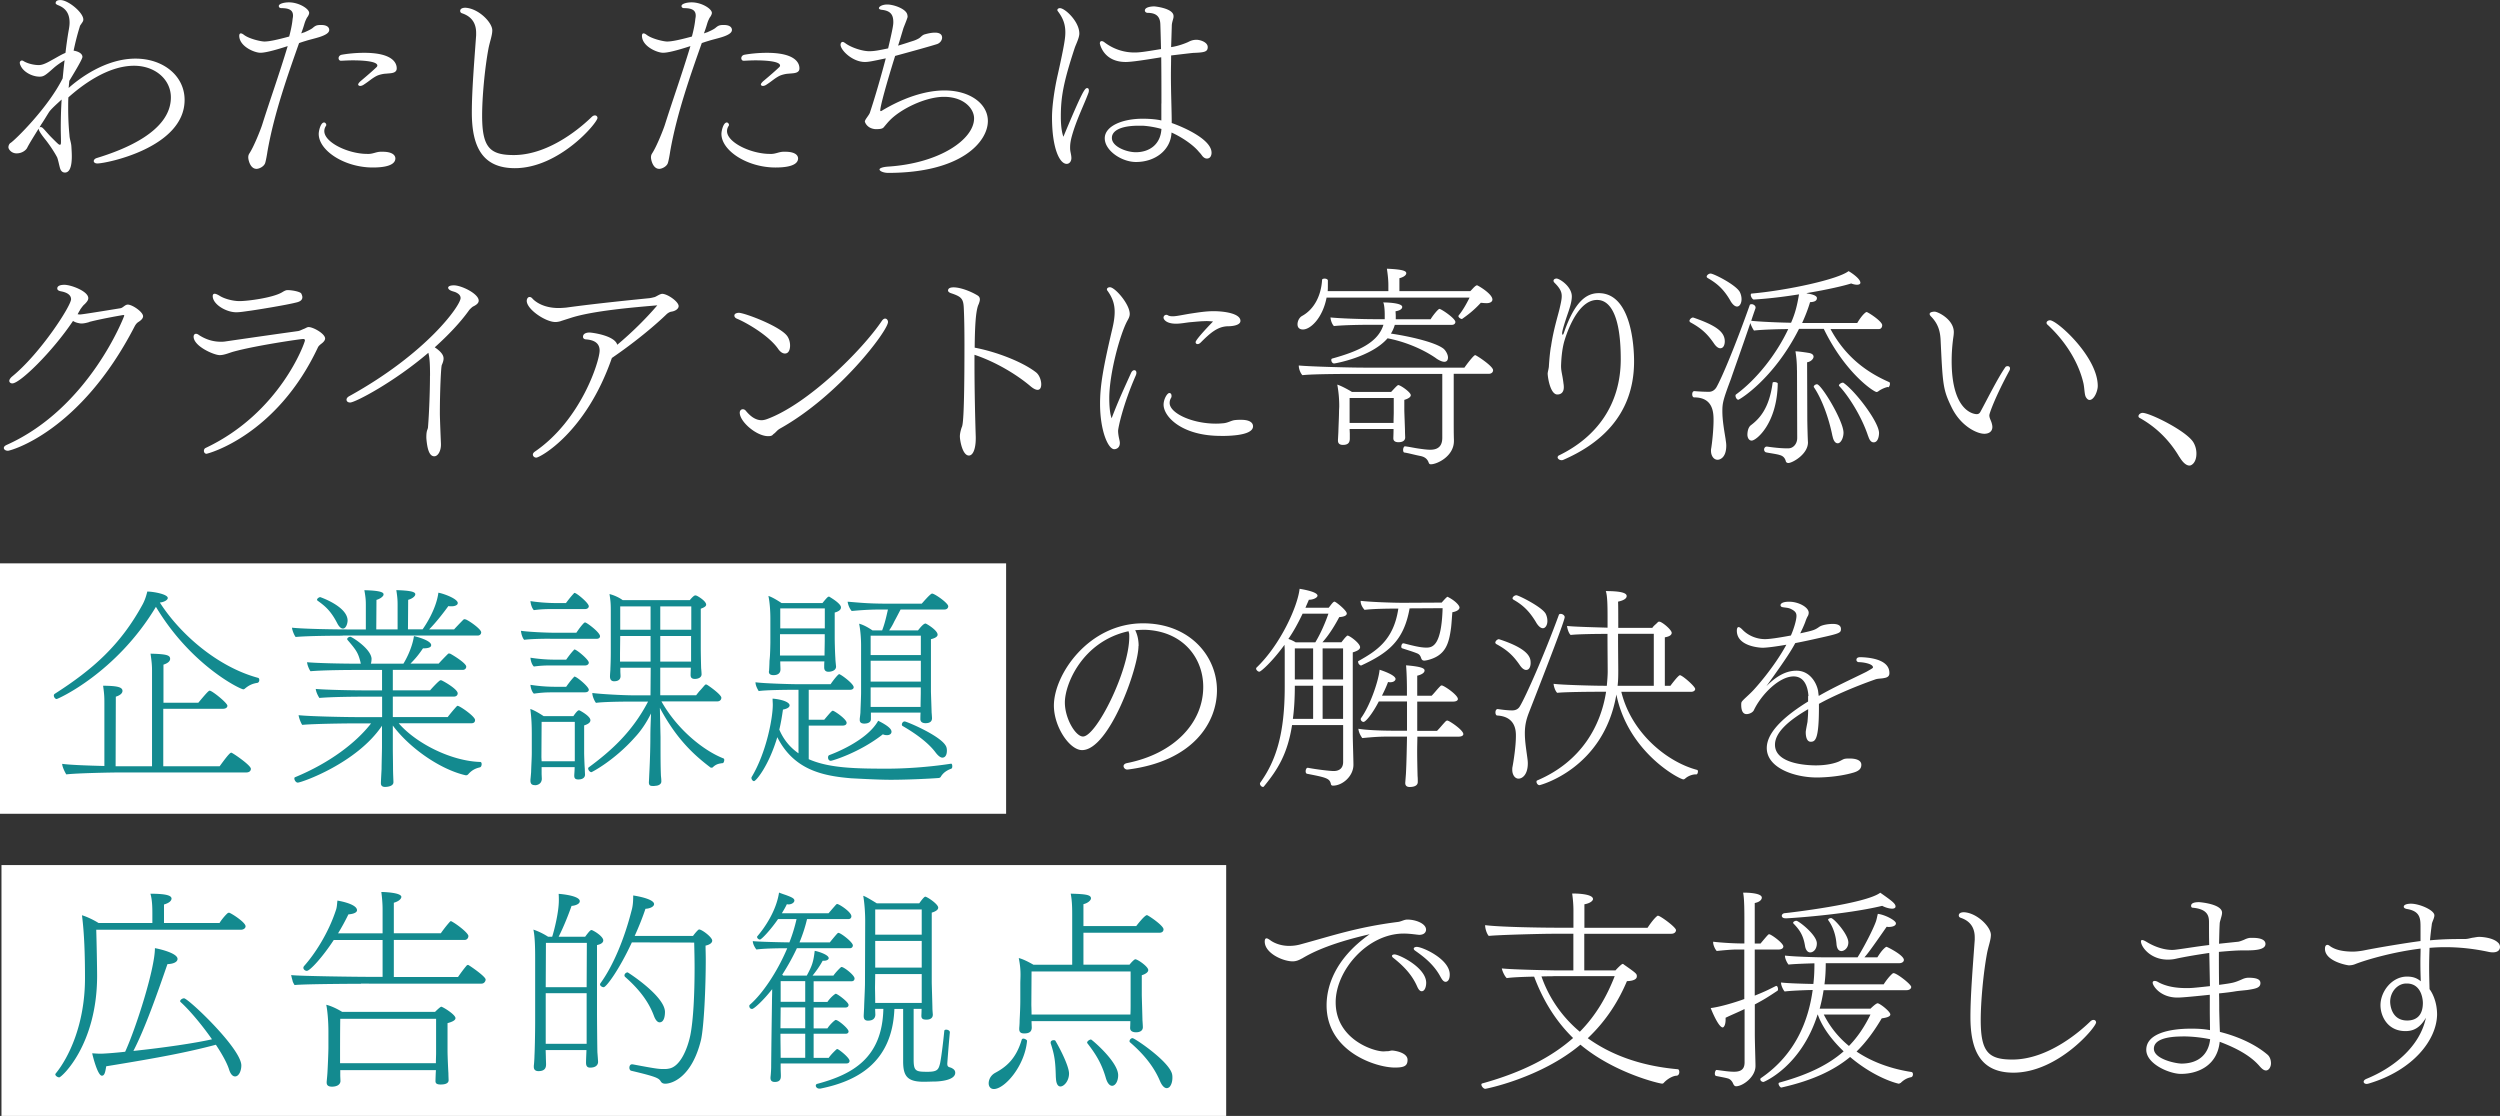
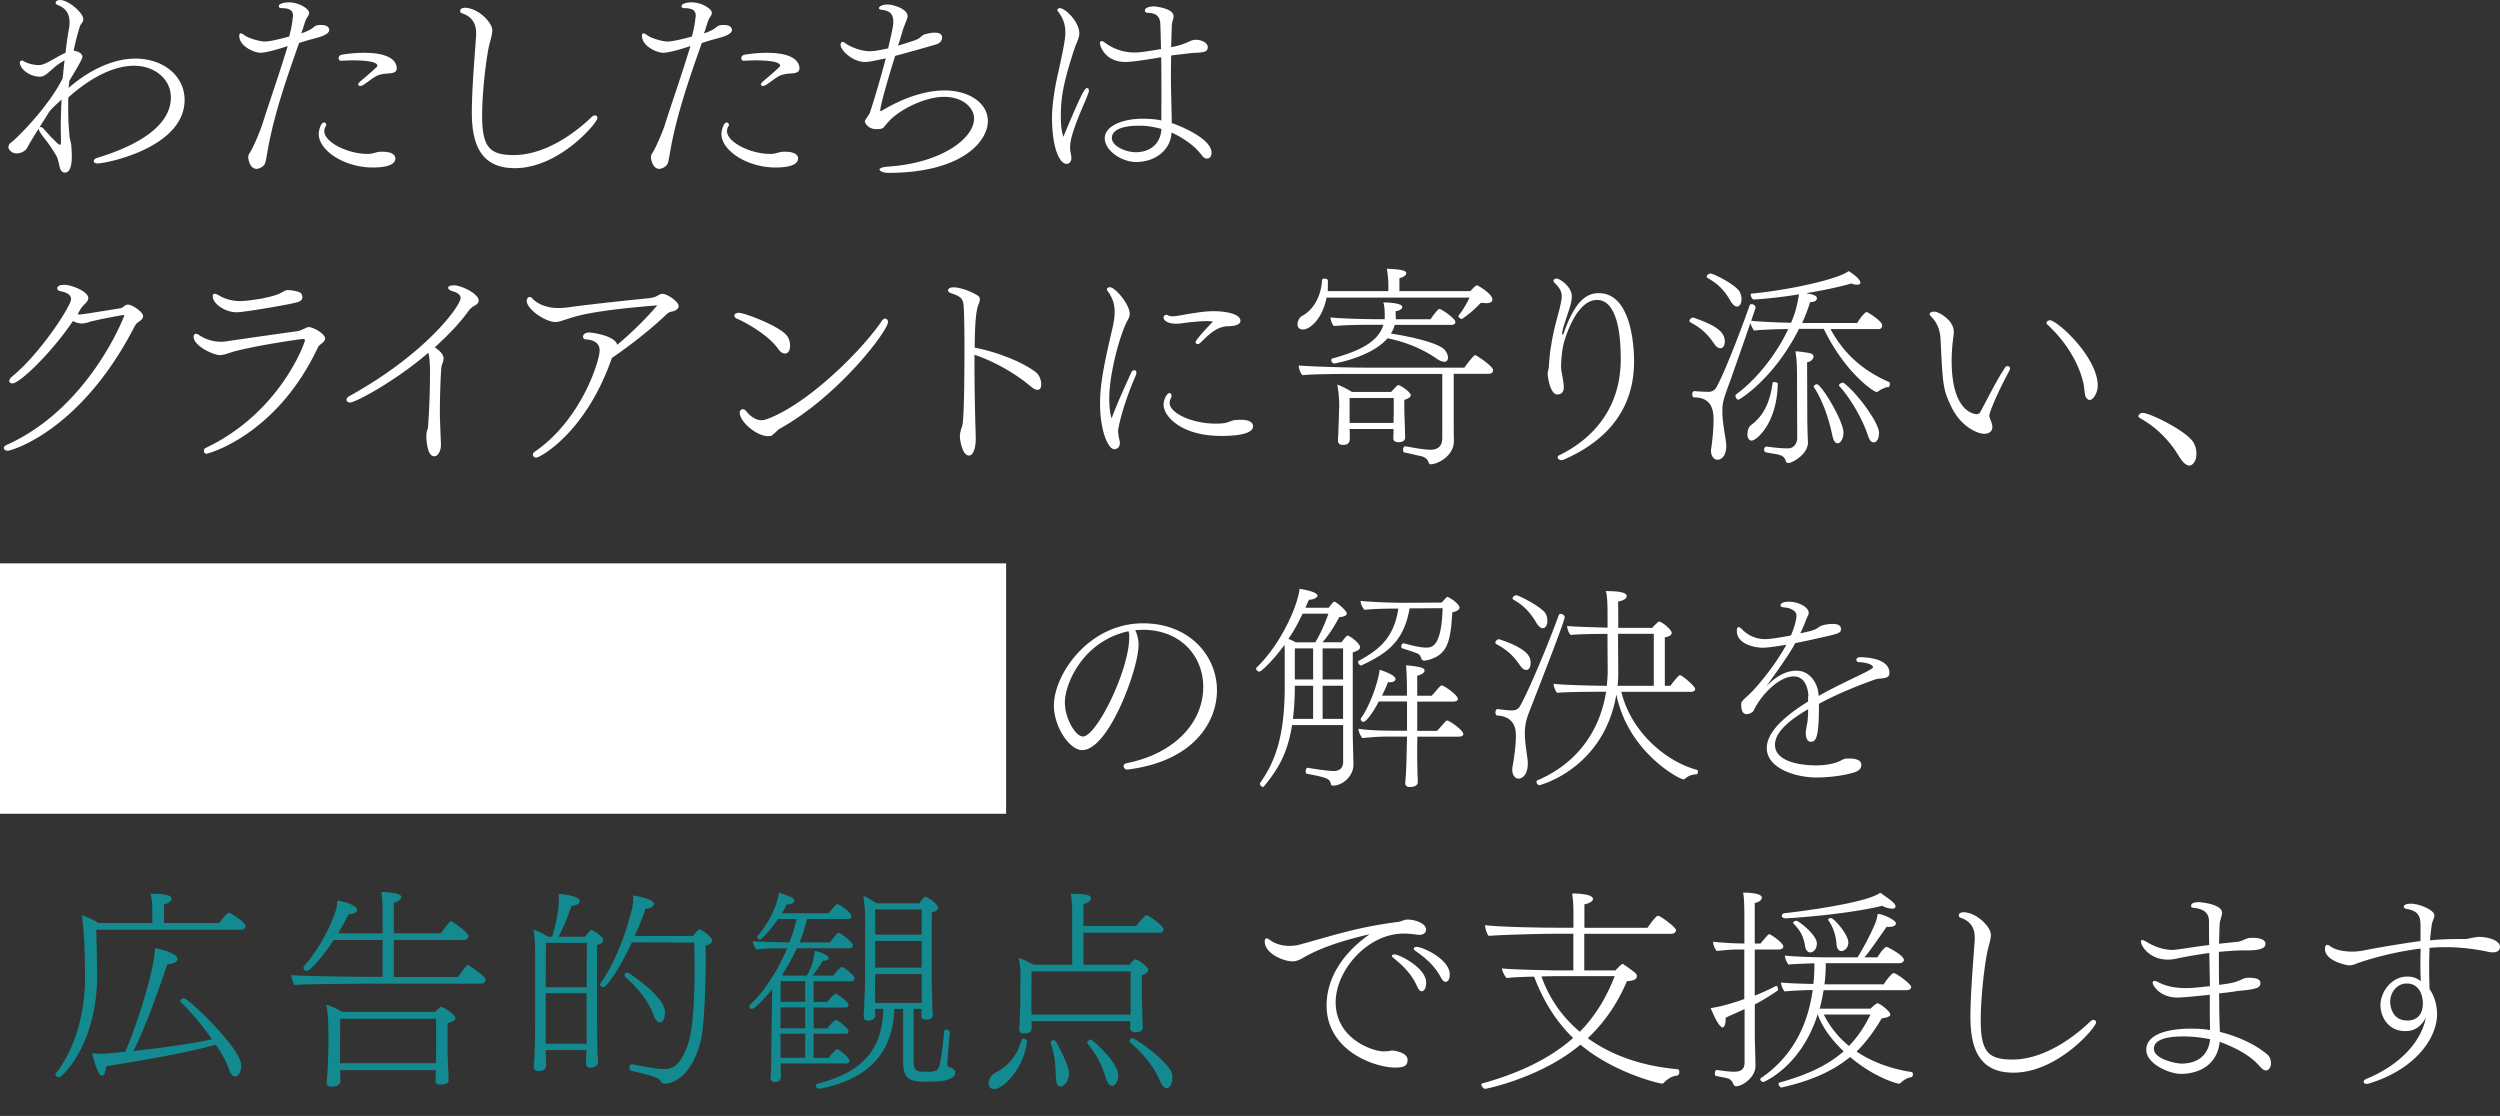
<svg xmlns="http://www.w3.org/2000/svg" id="_レイヤー_2" viewBox="0 0 371.48 165.82">
  <rect x="0" y="0" width="371.48" height="165.82" fill="#333333" stroke="none" />
  <defs>
    <style>.cls-1,.cls-2{fill:#138a8f;stroke-width:0}.cls-2{fill:#fff}</style>
  </defs>
  <g id="Mission">
-     <path class="cls-2" d="M0.22 128.54H182.2V165.82H0.22z" />
    <path class="cls-1" d="M14.3 138.14c.06 1.92.13 5.63.13 6.94-.03 10.21-5.28 15.01-5.63 15.01-.22 0-.58-.22-.58-.45 0-.03.03-.1.06-.13 1.86-2.27 4.35-7.2 4.35-14.17 0-3.39-.1-6.62-.45-9.34.67.19 1.76.7 2.46 1.15h8v-1.5c0-.8-.03-2.02-.29-2.85 2.66 0 3.14.35 3.14.74-.03.32-.35.64-1.12.86v2.75h8.25c.22-.38.83-1.15 1.22-1.47.06-.03.13-.06.19-.06.22 0 2.46 1.41 2.46 2.02 0 .29-.32.51-.67.51H14.3zm1.48 20.32c-.13.77-.22 1.38-.64 1.38-.64 0-1.38-3.01-1.44-3.33.45.03.86.06 1.22.06.67 0 2.59-.16 3.68-.29 1.66-3.65 4.42-12.35 4.42-15.39.26.03 3.36.67 3.36 1.6 0 .42-.54.74-1.5.77-1.47 4.26-3.33 9.57-5.06 12.9 4.54-.48 9.12-1.15 11.68-1.73-1.54-2.21-3.42-4.42-4.67-5.54-.03-.03-.06-.06-.06-.13 0-.19.32-.42.58-.42.61 0 8.51 7.46 8.51 9.98 0 .77-.35 1.63-.93 1.63-.32 0-.67-.29-.9-1.06-.32-.99-1.06-2.3-1.95-3.65-4.13 1.09-8.22 1.89-16.29 3.2zm37.85-12.28c-.61 0-8.42.03-9.86.19-.22-.35-.29-.54-.32-.74-.06-.16-.1-.35-.19-.74 1.38.16 9.95.26 11.13.26h2.46v-5.47h-7.26c-1.63 2.5-3.52 4.58-4 4.58-.26 0-.51-.22-.51-.45 0-.1.03-.16.1-.26 1.6-1.79 3.65-4.93 4.77-8.42.13-.42.13-.86.19-1.31 0 0 2.91.45 2.91 1.44 0 .1-.06.51-1.28.61-.48.99-.99 1.92-1.54 2.82h6.62v-3.62c0-.64-.06-1.6-.19-2.53.19 0 2.98.06 2.98.74-.03.29-.35.64-1.12.86v4.54h6.98c.26-.38.86-1.18 1.34-1.7.03-.06.1-.1.16-.1.03 0 .06 0 .1.03.8.42 2.5 1.73 2.5 2.18 0 .26-.19.58-.58.58h-10.5v5.5h9.54c.26-.38.83-1.18 1.31-1.73.06-.03.1-.06.16-.06.03 0 .06 0 .1.03.38.22 2.53 1.7 2.53 2.14 0 .26-.22.61-.61.61H53.63zm11.14 12.83H50.56v.8c0 .16.03.7.03.86-.06.67-.83.8-1.25.8-.45 0-.8-.13-.8-.61v-.1c0-.06.06-.58.1-1.15.06-.77.16-3.36.16-3.94v-2.4c0-1.25-.1-2.88-.32-3.97.77.19 1.63.61 2.37 1.06h13.79c.26-.26.8-.77.93-.77.19 0 2.11 1.15 2.11 1.7 0 .38-.7.61-1.18.74v4.03c0 .9.1 3.04.13 3.39 0 .35.03.96.03 1.06 0 .26-.16.64-1.18.64-.61 0-.77-.19-.77-.51 0-.13.03-1.18.06-1.5v-.13zm.03-7.62H50.56c-.03 1.54-.03 5.02-.03 5.02v1.57h14.24c0-.58.03-1.18.03-1.47v-5.12zm22.33 4.64h-6.05l.03.99c0 .29.03.93.03 1.12 0 .38-.06 1.02-1.12 1.02-.54 0-.7-.29-.7-.64v-.16c.06-.45.1-1.34.1-1.54.03-.42.1-2.91.1-5.18v-9.22c0-1.54-.03-3.23-.26-4.29 1.09.38 1.82.83 2.18 1.06h.61c.29-.9.99-3.62.99-5.41 0-.29 0-.61-.03-.96.51.03 3.14.29 3.14 1.09 0 .45-.74.67-1.22.7-.42 1.18-1.09 2.94-1.92 4.58h3.94c.61-.83.8-.99.93-.99.03 0 .1 0 .13.03.58.26 1.63.99 1.63 1.5 0 .26-.19.54-.93.7v10.34c0 .38.03 4.54.06 5.6.03.35.1 1.31.1 1.41s0 .86-1.18.86c-.42 0-.61-.22-.61-.74s.06-1.54.06-1.79v-.1zm.07-15.93h-6.08l-.03 6.59h6.08l.03-6.59zm-.03 7.48h-6.08v7.52h6.08v-7.52zm6.72-7.55c-1.92 4.13-3.81 6.66-4.19 6.66-.22 0-.54-.19-.54-.42 0-.06.03-.1.06-.16 1.98-2.72 3.62-6.85 4.61-10.75.22-.74.26-1.44.26-2.3 1.25.19 3.1.64 3.1 1.28 0 .38-.61.67-1.28.7-.38 1.15-.93 2.56-1.6 4.03h8.67c.13-.19.74-.96.9-.96.42 0 1.95 1.15 1.95 1.66 0 .32-.35.61-.99.74 0 .61.03 1.31.03 2.05 0 4.19-.26 9.89-.7 11.94-1.38 5.66-4.38 6.53-5.31 6.53-.45 0-.61-.22-.7-.38-.29-.45-.67-.67-4.35-1.54-.19-.03-.29-.26-.29-.45 0-.26.13-.51.38-.51h.1c3.36.64 3.9.7 4.54.7.29 0 .58 0 .83-.06 1.7-.26 2.78-2.94 3.2-4.93.45-2.21.64-6.11.64-10.02 0-1.28-.03-2.56-.06-3.78l-9.25-.03zm4.92 10.34c0 .51-.1 1.54-.8 1.54-.32 0-.61-.35-.83-.93-.9-2.46-2.59-4.32-4.29-5.82a.303.303 0 0 1-.1-.22c0-.22.22-.45.48-.45.03 0 5.54 3.52 5.54 5.89zm17.19 7.64v.74c0 .29.03.86.03 1.06 0 .35 0 .96-.9.96-.45 0-.64-.22-.64-.58v-.13c.06-.42.1-1.28.1-1.47 0-.38.03-3.2.06-5.44l.06-4.22c0-.58.03-1.28.03-1.95-1.38 1.76-2.72 2.94-2.98 2.94-.42 0-.42-.42-.42-.45 0-.06.03-.13.1-.19 1.82-1.57 4.03-4.8 5.54-8.38-1.38 0-3.49.03-4.58.19-.22-.26-.54-.83-.54-1.25.61.1 4.74.19 5.41.19h.03c.45-1.15.8-2.3 1.06-3.46h-2.75c-1.12 1.63-2.46 3.04-2.69 3.04-.19 0-.42-.19-.42-.38 0-.03 0-.06.03-.1 1.15-1.34 2.82-3.81 3.23-6.5.32.13.7.26 1.06.38.67.26 1.22.45 1.22.8 0 .29-.38.58-.9.58-.06 0-.16-.03-.22-.03-.22.48-.48.9-.74 1.34h6.94q1.15-1.34 1.18-1.34s.06-.03.1-.03c.29 0 2.11 1.18 2.11 1.82 0 .22-.13.42-.45.42h-6.14c-.26 1.12-.64 2.3-1.12 3.46h4.51c.38-.48 1.02-1.25 1.18-1.38.03-.03.06-.03.1-.03.35 0 2.14 1.38 2.14 1.86 0 .19-.13.42-.45.42h-7.87c-.64 1.38-1.38 2.69-2.18 3.94l.16.13h3.49c.8-1.47.99-2.05 1.18-3.68.32.03 2.08.54 2.08 1.09 0 .06-.03.13-.1.19-.13.13-.35.19-.64.19h-.16c-.45.86-1.06 1.66-1.5 2.21h3.1c.32-.48.96-1.12 1.12-1.25.03-.03.06-.03.1-.03.35 0 1.92 1.22 1.92 1.7 0 .22-.13.42-.45.42h-5.63v3.07h2.05s.45-.7 1.15-1.18c.03-.03.06-.03.1-.03.22 0 1.89 1.22 1.89 1.66 0 .19-.13.38-.45.38h-4.74v3.1h2.05c.32-.51.93-1.09 1.15-1.22.03-.03.06-.03.1-.03.35 0 1.89 1.28 1.89 1.7 0 .19-.13.35-.45.35h-4.74v3.58h2.24c.32-.48 1.02-1.15 1.18-1.28.03-.03.06-.03.1-.03.19 0 1.82 1.28 1.82 1.76 0 .19-.13.38-.45.38h-9.82zm3.65-8.32H116l-.03 3.1h3.68v-3.1zm0 3.91h-3.68c0 1.31.03 2.59.03 3.58h3.65v-3.58zm0-7.81H116v3.07h3.65v-3.07zm14.56 4.13h-1.31c-.32 8.13-5.76 10.78-11.01 11.84h-.13c-.32 0-.54-.22-.54-.45 0-.1.06-.22.22-.26 5.28-1.41 9.66-3.87 9.82-11.14h-1.22v.06c0 .16.03.7.03.83-.03.54-.38.86-1.09.86-.35 0-.64-.13-.64-.67v-.13s.03-.54.06-1.12c.03-1.15.13-2.85.13-3.71l.03-9.18c0-1.22-.1-2.66-.29-3.74.13.03.42.13 2.02 1.12h6.3c.16-.22.7-.99.9-.99.26 0 1.92 1.09 1.92 1.63 0 .22-.19.51-.96.74v10.3c0 .38.1 3.52.1 3.84 0 .35.06.93.06 1.02 0 .74-.8.74-.96.74-.58 0-.74-.19-.74-.58 0-.1.03-.61.03-1.02h-1.18v7.49c0 1.76.29 1.86 2.05 1.86 1.47 0 1.63-.32 1.86-1.18.16-.67.45-2.88.64-4.86 0-.16.13-.22.29-.22.26 0 .54.16.54.38v.03c-.16 1.63-.38 4.58-.38 4.64 0 .26.06.38.16.45.06.06.13.06.22.1.1.03.22.06.32.13.32.16.48.38.48.67 0 1.12-2.27 1.31-3.2 1.31-.32 0-.93.03-1.5.03-2.4 0-3.04-.83-3.04-3.01v-7.81zm2.75-5.18h-6.91l-.03 2.02c0 .19.03 1.38.03 2.27h6.91v-4.29zm0-9.6h-6.91v3.74h6.91v-3.74zm0 4.67h-6.91v3.97h6.91v-3.97zm10.72 22.01c-.48 0-.77-.35-.77-.86 0-.13.03-1.02.96-1.54 1.54-.83 3.07-1.98 3.94-4.9.03-.13.13-.19.26-.19.22 0 .58.22.54.35-.35 3.74-3.33 7.14-4.93 7.14zm5.6-10.08v.06c0 .19.03.77.03.93-.03.51-.29.83-1.12.83-.38 0-.74-.1-.74-.64v-.16s.06-.58.06-1.15c.06-1.12.1-2.18.1-3.04v-2.37c0-.48.03-.9.03-1.34 0-.64-.03-1.34-.26-2.5.58.13 1.47.58 2.18.99h5.76v-7.17c0-1.12 0-2.24-.22-3.39 2.18.06 3.01.16 3.01.7 0 .26-.42.7-1.12.86v3.26h7.84c.1-.13 1.25-1.63 1.6-1.63.16 0 2.46 1.54 2.46 2.11 0 .26-.16.51-.64.51h-11.26v4.74h6.85c.22-.29.7-.8.86-.8.35 0 1.92 1.09 1.92 1.6 0 .38-.54.64-.96.77v2.88c0 .35.1 3.49.1 3.81.03.32.06.93.06 1.02 0 .67-.67.77-.99.77-.58 0-.9-.22-.9-.64 0-.1.03-.61.03-1.02h-14.69zm14.72-7.39h-14.72l-.03 4.93c0 .16.03.83.03 1.47h14.69c.03-.51.03-1.18.03-1.54v-4.86zm-11.11 15.78c-.06-2.34-.16-3.26-.77-5.12v-.1c0-.26.26-.35.45-.35.13 0 .22.03.26.1.83 1.41 2.02 3.84 2.02 4.86 0 1.09-.74 1.92-1.28 1.92-.35 0-.64-.35-.67-1.31zm7.46.16c-.64-2.27-1.54-3.68-2.78-5.28-.03-.03-.03-.06-.03-.1 0-.19.35-.45.58-.45.1 0 4.03 3.3 4.03 5.31 0 .9-.42 1.57-.9 1.57-.32 0-.67-.32-.9-1.06zm9.02 1.4c-.32 0-.7-.32-1.02-1.09-1.06-2.5-2.88-4.38-4.45-5.73-.06-.06-.06-.1-.06-.16 0-.22.22-.45.45-.45.32 0 5.6 3.55 5.89 5.44.03.16.03.32.03.45 0 .61-.19 1.15-.48 1.41-.1.06-.22.13-.35.13z" />
    <path class="cls-2" d="M0 83.71H149.5V120.92H0z" />
-     <path class="cls-1" d="M8.42 103.87c-.22 0-.42-.29-.42-.51 0-.1.03-.19.13-.26 5.66-3.62 9.79-7.26 13.09-13.34.32-.61.51-1.22.67-1.86.83 0 3.04.38 3.04.96 0 .32-.64.64-1.18.67 3.01 4.7 8.58 9.57 14.62 11.2.1.03.16.16.16.32 0 .19-.1.38-.29.42-.67.1-1.22.32-1.86.86-.06.06-.16.1-.22.1-.45 0-7.78-3.55-12.99-12.26-5.92 9.86-14.59 13.7-14.75 13.7zm9.53 10.91c-1.34 0-6.59.1-8.1.29-.22-.35-.61-1.15-.61-1.57 1.06.16 3.81.26 6.27.32v-9.34c0-.77 0-1.25-.19-2.59 1.82.03 2.88.13 2.88.77 0 .32-.29.64-.99.86l-.03 10.34h5.41V99.72c0-.77-.03-1.25-.22-2.59 2.37.06 2.91.22 2.91.77 0 .32-.29.64-.99.86v5.66h5.18c1.44-1.73 1.57-1.79 1.7-1.79.35 0 2.62 1.82 2.62 2.24 0 .22-.19.45-.67.45h-8.86v8.54h8.38c1.34-1.86 1.6-2.02 1.73-2.02.16 0 2.91 1.86 2.91 2.4 0 .26-.19.54-.67.54H17.96zm32.96-20.32c-1.57 0-5.28.03-6.98.19-.19-.22-.51-.96-.54-1.38 1.73.19 6.21.26 8.35.26h2.62v-3.46c0-.74 0-1.15-.22-2.37 2.72.06 2.85.42 2.85.61 0 .06 0 .1-.03.16-.16.29-.58.54-1.02.67l-.03 4.38h3.17v-3.46c0-.74 0-1.15-.19-2.37 2.14.06 2.82.26 2.82.61 0 .32-.48.67-1.06.83l-.03 4.38h2.18c.32-.45 2.02-2.94 2.34-5.44.77.13 2.88.9 2.88 1.54 0 .06-.03.13-.06.19-.13.16-.42.29-.86.29-.16 0-.32 0-.48-.03-.38.54-1.73 2.34-2.85 3.46h3.71c.13-.16.8-.86 1.34-1.41.06-.06.13-.1.19-.1s.13.03.19.03c.51.19 2.3 1.44 2.3 1.92 0 .22-.16.48-.54.48H50.93zm8.35 13.03c2.59 2.98 7.78 5.6 12.09 5.73.16 0 .22.16.22.32 0 .22-.1.45-.26.48-.38.1-1.06.26-1.7.99-.13.16-.26.19-.32.19h-.1c-3.78-.86-8.35-4.06-10.82-7.39v3.46c0 .58.03 2.24.03 2.88 0 .74.06 1.82.06 2.08 0 .7-1.18.7-1.25.7-.29 0-.61-.1-.61-.54v-.03c0-.26.06-1.34.1-2.08 0-.74.06-2.66.06-3.3v-3.14c-3.74 5.57-11.97 8.45-12.51 8.45-.29 0-.51-.38-.51-.61 0-.1.03-.16.1-.19 5.18-2.14 9.09-5.15 11.3-8h-2.3c-1.57 0-6.24.06-7.93.22-.19-.26-.48-.99-.54-1.44 1.38.16 6.33.29 9.34.29h3.07v-3.04h-2.5c-1.6 0-5.12.03-6.82.19-.22-.32-.51-.93-.54-1.34 1.38.13 5.18.22 8.19.22h1.66v-3.04h-3.81c-1.57 0-5.09.03-6.82.19-.22-.29-.48-.93-.51-1.34 1.34.13 4.86.22 7.87.22h.13a.475.475 0 0 1-.06-.22c-.35-1.34-.54-1.7-1.92-3.3a.255.255 0 0 1-.06-.13c0-.19.26-.35.48-.35.19 0 3.01 1.73 3.14 3.23 0 .26-.03.54-.1.77h4.83c.19-.29 1.28-2.14 1.57-4.1.32.06 2.56.64 2.56 1.34 0 .42-.67.48-1.22.48-.58.86-1.09 1.5-1.86 2.27h4.19c.16-.19.83-.9 1.38-1.44.03-.06.1-.06.16-.06s.13 0 .19.03c.22.1 2.37 1.38 2.37 1.92 0 .22-.16.48-.54.48H58.37v3.04h5.54c.03-.06 1.34-1.5 1.54-1.5.06 0 .13 0 .19.03.42.19 2.37 1.31 2.37 1.92 0 .22-.16.48-.58.48h-9.06v3.04h8.16c.13-.19.8-1.02 1.31-1.57.06-.06.1-.1.16-.1.32 0 2.59 1.57 2.59 2.11 0 .26-.13.48-.54.48H59.24zm-7.61-15.27c0 .32-.19 1.18-.7 1.18-.26 0-.58-.26-.86-.83-.93-1.79-1.76-2.5-2.88-3.3a.19.19 0 0 1-.1-.16c0-.16.29-.38.48-.38 0 0 4.06 1.38 4.06 3.49zm30.08 2.69c-.99 0-2.88.03-3.84.16-.26-.26-.45-.93-.48-1.34 1.02.16 3.65.29 5.09.29h3.14c.35-.51.7-1.02 1.15-1.47.06-.03.1-.06.16-.06.22 0 2.21 1.47 2.21 2.05 0 .22-.19.38-.48.38h-6.94zm-1.25 19.07v.96c0 .16.03.7.03.83-.03.42-.26.8-.86.9h-.13c-.42 0-.7-.13-.7-.67v-.16s.06-.54.1-1.12c.03-1.15.1-2.05.1-2.91v-2.62c0-1.25-.03-2.4-.22-3.84.54.16 1.34.64 1.98 1.06h4.42c.48-.7.7-.86.8-.86.03 0 .1 0 .16.03s1.57.83 1.57 1.44c0 .26-.19.54-.93.77v4.1c0 .38.06 2.02.1 2.37 0 .32.03.77.03.86 0 .06 0 .7-.99.7-.51 0-.61-.22-.61-.58 0-.13.06-.83.06-1.25h-4.9zm1.6-23.48c-.99 0-1.79.03-2.75.16-.29-.26-.48-.93-.51-1.34 1.02.16 2.43.29 3.87.29h1.41c.13-.19.74-.99 1.15-1.41.03-.06.06-.1.13-.1.29 0 2.11 1.5 2.11 1.98 0 .26-.26.42-.54.42h-4.86zm-.16 8.38c-.99 0-1.63.03-2.59.16-.32-.29-.48-.9-.51-1.31 1.02.16 2.27.29 3.71.29h1.6c.13-.19.7-.99 1.12-1.41.03-.06.06-.1.13-.1.29 0 2.11 1.5 2.11 1.95 0 .26-.26.42-.54.42h-5.02zm0 4c-.99 0-1.63.06-2.59.19-.32-.29-.48-.9-.51-1.31 1.02.16 2.27.29 3.71.29h1.6c.13-.19.7-.99 1.12-1.41.03-.06.06-.1.13-.1.32 0 2.11 1.5 2.11 1.95 0 .26-.26.38-.54.38h-5.02zm3.49 9.44v-5.06h-4.93l-.03 5.25.03.61h4.93v-.8zm12.89-8.07c2.46 4.35 6.46 7.39 9.22 8.45.06.03.1.13.1.22 0 .19-.1.45-.22.48-.06 0-.16 0-.26.03-.48.06-.86.22-1.22.58-.06.06-.13.06-.19.06s-.13 0-.16-.03c-2.5-1.89-5.09-4.29-7.52-8.86l.1 4.35c0 3.07 0 4.19.06 5.73.03.32.06.51.06.86 0 .45-.51.64-.86.64-.1.03-.22.03-.35.03-.38 0-.64-.03-.64-.54 0 0 .03-.51.06-1.25.13-2.46.16-4.61.16-5.47 0-1.25.06-2.43.1-3.52-.7 1.41-1.5 2.59-2.4 3.55-3.07 3.46-6.4 5.18-6.46 5.18-.22 0-.48-.32-.48-.54 0-.06.03-.16.1-.19 3.17-2.34 6.4-5.15 8.8-9.76h-2.72c-.93 0-4 .03-5.02.19-.22-.26-.54-.99-.54-1.41v-.06c1.12.16 4.54.35 6.14.35h2.5l.03-4.1h-4.51v.54c0 .19.03.58.03.7 0 .22-.06.77-.96.77-.54 0-.61-.45-.61-.7 0-.29.06-.93.06-1.06 0-.26.06-1.09.06-2.56v-6.18c0-1.22-.06-1.54-.19-2.46.64.16 1.44.51 1.95.9h9.98c.19-.22.38-.45.64-.64.06-.03.13-.06.19-.06s.1.03.16.03c.42.19 1.44.86 1.44 1.34 0 .32-.48.48-.8.61v6.05c0 .22.03 2.14.06 2.85.03.19.06.77.06.83 0 .54-.58.7-.99.7-.45 0-.64-.19-.64-.58 0-.29.03-.86.03-1.09h-4.54v4.1h5.34c.06-.1.22-.29.45-.58.26-.26.54-.61.83-.93.06-.06.13-.1.16-.1.06 0 .13.03.19.06.42.26 2.11 1.47 2.11 1.92 0 .26-.19.54-.61.54h-8.29zm-1.63-9.75h-4.51l-.03 2.56v1.25h4.54V94.5zm0-4.39h-4.51v3.46h4.51v-3.46zm6.05 0h-4.61v3.46h4.61v-3.46zm-.03 4.39h-4.58v3.81h4.58V94.5zm38.62 18.97c.13 0 .19.19.19.35v.1c0 .13-.06.29-.19.32-.61.22-1.15.58-1.5 1.15-.06.16-.26.22-.38.22-1.76.13-4.9.26-7.1.26-1.95 0-5.15-.19-5.82-.22-4.22-.35-8.54-1.22-11.01-6.11-1.28 4.29-3.17 6.53-3.46 6.53-.19 0-.38-.26-.38-.45 0-.06 0-.13.03-.16 2.24-3.74 3.14-8.86 3.14-10.72 0-.29-.03-.61-.03-.93 1.25.1 2.53.48 2.53 1.02-.03.26-.32.48-.99.61-.13.93-.29 1.92-.54 2.98.67 1.57 1.66 2.69 2.85 3.52v-9.44h-.7c-.99 0-4.25.03-5.21.19-.22-.35-.48-.86-.48-1.31 1.02.16 5.02.29 6.46.29h4.7c.54-.8 1.15-1.5 1.28-1.5.03 0 .06.03.13.06.45.22 2.02 1.41 2.02 1.89 0 .26-.26.38-.54.38h-6.14v4.45h2.3c.99-1.18 1.15-1.34 1.28-1.34.22 0 2.05 1.25 2.05 1.79 0 .22-.16.42-.61.42h-5.02v4.99c2.98 1.31 6.75 1.41 11.65 1.41 2.4 0 5.95-.19 9.5-.74h.03zm-25.37-15.2v.13c0 .26.03.83.03.99v.1c0 .45-.29.83-1.02.83-.54 0-.7-.22-.7-.51 0-.06.03-.13.03-.19.03-.42.06-1.22.06-1.41.03-.35.1-.67.13-2.75v-3.49c0-1.28-.1-2.5-.29-3.42.38.13.93.38 1.95 1.06h6.08c.26-.32.54-.67.8-.9.06-.03.13-.06.16-.06s.1.03.13.06c.26.16 1.66.99 1.66 1.54 0 .29-.22.58-.93.77v3.74c0 .35.03 2.08.1 3.07 0 .29.1 1.15.1 1.22 0 .67-.86.77-1.12.77-.42 0-.64-.22-.64-.64 0-.29 0-.64.03-.9h-6.56zm6.62-4.03h-6.66v3.17h6.62c0-.67.03-1.82.03-2.18v-.99zm0-3.84h-6.62v2.98h6.62V90.4zm.9 22.65c-.29 0-.42-.26-.42-.48 0-.19.06-.32.22-.38s5.5-1.98 7.23-5.09c1.82.9 1.98 1.38 1.98 1.63 0 .32-.29.51-.67.51-.19 0-.42-.03-.61-.13-3.46 2.72-7.52 3.94-7.74 3.94zm5.95-7.16v.96c0 .42-.35.67-.99.67-.38 0-.67-.13-.67-.54v-.16c0-.06.06-.42.1-.9.03-.99.1-2.34.1-3.07v-6.94c0-1.02-.1-2.3-.29-3.23.64.16 1.38.58 1.98.99h1.44c.38-.96.64-2.11.86-3.1h-.93c-1.54 0-2.75.06-4.45.22-.32-.35-.54-.9-.61-1.38 1.38.1 2.85.29 5.79.29h5.22c.13-.13 1.28-1.5 1.54-1.5.38 0 2.4 1.41 2.4 1.89 0 .22-.16.48-.58.48h-6.5c-.32.61-.61 1.18-.93 1.76-.22.48-.48.93-.77 1.34h4.29c.38-.48.83-1.02 1.12-1.02.1 0 1.79.99 1.79 1.66 0 .22-.22.48-.99.67v7.71c0 .32.1 2.88.1 3.17.03.29.06.77.06.86 0 .48-.32.74-.96.74-.58 0-.77-.29-.77-.61 0-.1 0-.58.03-.96h-7.39zm7.42-11.43h-7.46v2.88h7.46v-2.88zm0 3.72h-7.46v3.1h7.46v-3.1zm0 3.96h-7.46v2.91h7.42c0-.67.03-1.79.03-2.08v-.83zm2.21 9.7c-1.06-1.44-2.94-2.82-4.93-3.97-.06-.03-.1-.13-.1-.19 0-.22.16-.48.42-.48s5.18 2.05 6.08 3.58c.13.19.19.45.19.74 0 .96-.48 1.06-.67 1.06-.29 0-.64-.29-.99-.74z" />
    <path class="cls-2" d="M193.43 142.43c-.32.19-.8.42-1.34.42-1.47 0-4.16-1.22-4.16-2.94 0-.32.1-.48.26-.48s.35.13.58.29c.03.03 1.06.83 2.78.83.54 0 1.15-.06 1.82-.26 4.61-1.25 8.29-2.53 14.37-3.3.48-.06.9-.35 1.38-.35 1.22 0 2.78.58 2.78 1.5 0 .38-.29.77-1.02.77-.1 0-.22-.03-.32-.03-.77-.1-1.41-.16-1.98-.16-5.38 0-10.11 5.47-10.11 10.21 0 5.47 5.57 7.3 7.1 7.3.16 0 .35-.03.64-.03.19 0 .42-.1.64-.1.35 0 2.3.29 2.3 1.38 0 .9-.48 1.15-1.89 1.15-2.85 0-10.14-2.4-10.14-9.25 0-2.5.99-6.75 6.4-10.56-6.43 1.47-9.06 3.01-10.08 3.62zm17.15 4.16c-.86-1.98-2.34-3.3-3.55-4.26-.13-.1-.19-.19-.19-.29 0-.13.16-.22.38-.22.67 0 4.7 1.95 4.7 4.22 0 .54-.19 1.25-.67 1.25-.22 0-.45-.19-.67-.7zm3.52-1.34c-.99-1.92-2.56-3.1-3.84-4-.13-.1-.19-.19-.19-.29 0-.13.16-.26.45-.26.86 0 4.9 1.82 4.9 4.1 0 .93-.42 1.09-.61 1.09-.22 0-.45-.16-.7-.64zm21.31-6.5v5.44h4.64c.13-.16.9-.96 1.06-.96.06 0 .13.03.19.1 1.92 1.34 1.92 1.38 1.92 1.76s-.45.67-1.47.7c-1.15 2.72-2.91 5.73-5.82 8.48 3.2 2.3 7.55 4.1 13.38 4.61.13 0 .22.19.22.42 0 .26-.13.51-.38.54-.48 0-1.28.38-1.89 1.02-.1.13-.19.16-.29.16-.38 0-7.1-1.57-12.13-5.79-5.86 4.93-14.02 6.56-14.14 6.56-.26 0-.58-.38-.58-.64 0-.06.03-.13.13-.16 6.14-1.7 10.43-4.03 13.5-6.75-2.62-2.56-4.48-5.63-5.79-9.12-1.57.03-3.36.1-4.06.22-.29-.22-.67-1.02-.74-1.44 1.66.19 7.78.29 7.78.29h2.85v-5.44h-3.23c-1.31 0-7.87.16-9.34.32-.29-.29-.54-1.09-.54-1.54v-.06c2.24.29 8.45.38 10.69.38h2.43v-2.62c0-.64-.06-1.57-.19-2.46h.22c.13 0 2.88 0 2.88.83 0 .13-.22.58-1.28.77v3.49h9.38c.26-.38.86-1.28 1.41-1.73.06-.06.1-.06.16-.06.32 0 2.66 1.7 2.66 2.14 0 .26-.22.54-.7.54h-12.9zm-4.57 6.31s-.77 0-1.79.03c.93 2.69 2.69 5.7 5.7 8.22 2.46-2.5 4.03-5.31 5.18-8.26h-9.09zm28.35 4.89c-.9.45-1.86.83-2.78 1.28v.26c0 .93-.32 1.18-.42 1.18-.67 0-1.79-2.85-1.79-2.88 1.31-.16 3.42-.77 4.99-1.34v-7.36h-1.18c-.67 0-2.14.13-2.91.22-.22-.19-.54-.86-.54-1.28v-.1c1.28.16 3.26.26 4.26.26h.38v-3.42c0-1.22 0-3.3-.19-4.13h.19c.32 0 2.59.03 2.59.74 0 .03 0 .1-.03.16-.1.29-.48.54-1.02.64v6.02h.86c1.15-1.38 1.18-1.38 1.28-1.38.29 0 2.11 1.31 2.11 1.82 0 .29-.32.45-.67.45h-3.58v6.85c1.76-.7 2.24-.99 3.17-1.44h.03c.19 0 .26.32.26.48 0 .1-.03.19-.06.22-1.5.99-1.89 1.25-3.39 2.05v4.32c0 1.28.1 4.16.1 4.77v.06c0 1.66-1.92 3.01-2.88 3.01-.22 0-.35-.16-.48-.48-.06-.13-.29-.54-.7-.67-.42-.13-1.22-.26-1.79-.38-.13-.03-.19-.19-.19-.35 0-.26.13-.58.29-.54 1.06.13 1.79.26 2.59.26 1.25 0 1.54-.61 1.54-1.41v-7.87zm23.14 10.98c-.06.06-.1.1-.16.1-.16 0-3.52-.8-7.26-3.97-2.4 1.98-5.57 3.49-10.21 4.54-.13.03-.42-.32-.42-.58 0-.06.03-.13.13-.16 4.32-1.18 7.33-2.69 9.54-4.64-1.73-1.66-3.17-3.55-3.84-5.47h-.03c-2.46 7.78-8 10.02-8.03 10.02-.26 0-.48-.19-.48-.38 0-.1.03-.16.13-.22 5.18-3.55 7.04-8.64 7.65-13.06h-.13c-.67 0-3.26.1-4.03.22-.22-.22-.54-.9-.54-1.28v-.06c1.06.13 3.39.19 4.8.22.13-1.09.16-2.11.16-3.07-1.09.03-3.2.1-3.84.19-.22-.22-.54-.9-.54-1.28v-.06c1.31.16 4.7.26 5.73.26h5.06c.96-1.54 2.27-4.06 2.72-5.31.13-.38.16-.64.29-1.15 1.09.13 2.69.99 2.69 1.41s-.64.54-1.09.54c-.1 0-.19-.03-.29-.03-2.46 3.55-2.85 4.03-3.3 4.54h1.92c.35-.54.7-1.09 1.22-1.5.06-.03.1-.06.16-.06s2.56 1.22 2.56 1.95c0 .29-.32.48-.67.48h-10.94c0 .86-.03 1.95-.19 3.14h8.8c.35-.54.8-1.15 1.31-1.6.06-.03.1-.06.16-.06.48 0 2.62 1.66 2.62 2.05 0 .29-.32.48-.67.48h-12.35a24.7 24.7 0 0 1-.58 2.75h7.55s.8-.8 1.06-.8c.32 0 1.89 1.22 1.89 1.66 0 .38-.8.51-1.28.58-1.12 1.89-2.3 3.52-3.74 4.93 2.37 1.6 5.22 2.59 8.16 3.04.16.03.22.19.22.35 0 .19-.1.38-.26.42-.29.06-.9.19-1.57.86l-.06.03zm-17.03-24.48c-.38 0-.54-.19-.54-.38 0-.16.16-.35.42-.38.67-.06 12.03-1.38 14.21-3.04 1.79 1.25 2.27 1.63 2.27 2.05 0 .22-.22.32-.51.32-.42 0-1.06-.19-1.47-.42-5.57 1.34-13.95 1.86-14.37 1.86zm2.91 4.09c-.26-1.63-.86-2.43-1.73-3.33-.03-.03-.03-.06-.03-.1 0-.16.29-.29.48-.29.32 0 3.04 2.08 3.04 3.36 0 .86-.51 1.34-.99 1.34-.35 0-.67-.32-.77-.99zm2.79 10.21a14.2 14.2 0 0 0 3.74 4.67c1.31-1.34 2.34-2.91 3.2-4.67H271zm1.89-10.46c-.1-1.38-.54-2.62-1.22-3.55-.03-.03-.03-.06-.03-.06 0-.16.26-.26.45-.26.38 0 2.56 2.4 2.56 3.62 0 .86-.64 1.28-1.02 1.28s-.67-.29-.74-1.02zm26.3 19.1c-4.93 0-6.4-3.33-6.4-8.29 0-3.26.38-7.81.64-11.46v-.35c0-1.09-.38-2.34-2.08-2.91-.19-.06-.29-.19-.29-.35 0-.42.51-.48.77-.48 1.95.1 4 2.18 4 3.36 0 .77-.38 1.7-.58 2.78-.54 2.91-.93 7.14-.93 9.89 0 4.74 1.15 5.86 4.7 5.86 5.5 0 10.43-4.54 11.55-5.63.19-.19.35-.26.51-.26.22 0 .38.16.38.38 0 .7-5.66 7.46-12.29 7.46zm29.22-11.58c-3.36.35-4.35.42-4.86.42-2.56 0-3.68-1.76-3.68-2.21 0-.16.1-.26.29-.26.13 0 .29.03.51.16 1.18.67 2.69.9 4.16.9.77 0 .93 0 3.55-.29-.03-1.54-.06-3.17-.1-4.93-1.82.26-3.68.58-4.96.86-.42.1-.83.13-1.22.13-2.56 0-3.97-1.89-3.97-2.72 0-.13.06-.19.19-.19s.35.1.67.29c1.09.67 2.5 1.18 3.78 1.18.26 0 .48-.03.7-.06 1.25-.16 2.94-.45 4.8-.67-.03-1.06-.03-2.18-.03-3.3 0-.83-.03-2.02-2.4-2.24-.19 0-.26-.13-.26-.29 0-.35.38-.54 1.18-.54.1 0 3.42.26 3.42 1.57 0 .32-.13.67-.22 1.02-.06.22-.13.42-.13.61-.06.96-.06 1.95-.1 2.98.93-.1 1.82-.19 2.75-.29.26 0 .77-.22 1.02-.32.03-.03.54-.26.86-.26h.51c.19 0 1.76 0 1.76.9s-1.63.96-2.98.96h-.42c-.93 0-2.18.1-3.52.22 0 1.63 0 3.3.03 4.9 2.14-.29 2.24-.32 3.36-.8.26-.13.61-.26 1.02-.26 1.54 0 1.76.42 1.76.8 0 .7-.7.83-1.92 1.02-.48.06-1.06.1-1.73.19-.54.1-1.47.22-2.5.32.03.86.03 1.7.03 2.46.03 1.28.06 2.37.1 3.26 3.78.96 5.98 2.46 7.01 3.33.42.32.58.86.58 1.34 0 .54-.32 1.06-.74 1.06-.26 0-.54-.16-.93-.61-1.31-1.54-3.39-2.69-5.95-3.65-.35 3.49-3.17 4.77-5.76 4.77-1.7 0-5.15-1.47-5.15-3.58 0-2.4 3.42-3.14 6.62-3.14.64 0 1.7 0 2.85.22 0-.86-.03-1.82-.03-2.98v-2.3zm-4.1 6.2c-2.4 0-4.26.48-4.26 1.82 0 1.57 3.33 2.21 4.1 2.21 2.53 0 4.03-1.38 4.26-3.62-1.06-.22-2.56-.42-4.1-.42zm35.36-16.15c0-1.31 0-2.43-1.95-2.78-.38-.06-.54-.19-.54-.35 0-.38.74-.45 1.06-.45 1.28 0 3.49.96 3.49 1.73 0 .29-.16.64-.26.9-.06.16-.13.35-.13.51-.1.74-.19 1.5-.26 2.3 1.41-.13 2.82-.19 4.26-.19h.86c.58 0 .86-.16 1.41-.22.32-.06.54-.1.83-.1.03 0 1.92.03 2.75.86.16.13.29.38.29.64 0 .32-.19.8-1.06.8-.22 0-.48-.03-.77-.1-2.14-.45-4.22-.67-6.27-.67-.8 0-1.57.03-2.37.1-.03.93-.06 1.89-.06 2.91s.03 2.08.06 3.23c.35.45 1.12 1.79 1.12 3.78-.06 3.74-3.52 8.26-10.14 10.24-.13.03-.22.06-.32.06-.29 0-.45-.16-.45-.32s.13-.32.45-.45c3.84-1.57 7.87-4.64 8.8-9.06-.93 1.6-1.95 1.98-3.04 1.98-2.72 0-3.71-2.3-3.71-3.84 0-2.05 1.7-4.26 3.94-4.26.83 0 1.44.19 2.05.7-.03-.74-.06-1.76-.06-2.78 0-.74.03-1.47.03-2.08-3.94.48-7.9 1.6-9.7 2.3-.22.1-.58.19-.96.19-.19 0-3.55-.58-3.55-2.46 0-.42.16-.58.35-.58.1 0 .19.03.29.1.93.74 2.34.9 3.55.9.32 0 .96-.06 1.5-.16 2.37-.48 6.69-1.18 8.51-1.41v-1.98zm.35 11.16c0-.19-.06-2.88-2.4-2.88h-.06c-1.28 0-2.4 1.22-2.4 2.72 0 .19.06 2.78 2.53 2.78 1.28 0 2.33-.67 2.33-2.62zM169.17 95.97c0 3.3-4.38 15.49-8.38 15.49-1.86 0-4.19-3.46-4.19-6.62 0-4.61 5.15-12.22 13.25-12.22 6.88 0 10.98 4.83 10.98 9.95 0 4.77-3.52 10.56-13.28 11.78h-.06c-.29 0-.54-.26-.54-.51 0-.19.16-.38.51-.45 6.94-1.38 11.33-5.92 11.33-11.33 0-4.32-3.04-8.29-8.67-8.48-.48 0-.96.03-1.44.06.35.7.51 1.5.51 2.34zm-1.6-2.15c-6.72 1.54-9.34 7.81-9.34 10.56 0 2.4 1.6 5.06 2.69 5.06 1.98 0 6.88-9.79 6.88-14.81 0-.22 0-.42-.03-.54-.03-.1-.06-.19-.06-.29l-.13.03zm32 13.92h-7.58c-.67 4.29-2.14 6.62-4.16 9.09-.03.06-.1.1-.16.1-.22 0-.45-.26-.45-.48 0-.03 0-.1.03-.13 2.34-3.26 3.65-7.23 3.65-14.27v-5.34c0-.32-.03-.64-.03-.9-1.86 2.56-3.52 4-3.74 4s-.48-.26-.48-.45c0-.06.03-.13.06-.16 3.52-3.36 6.11-9.06 6.4-11.71 1.15.19 2.66.54 2.66 1.02 0 .29-.61.61-1.28.61-.16.38-.35.8-.51 1.18h3.46c.42-.54.67-.9.86-.9s1.82 1.31 1.82 1.76c0 .26-.29.48-1.12.54-.54 1.02-1.41 2.53-2.5 3.74h2.82c.26-.32.48-.64.8-.93.03-.06.1-.06.13-.06.06 0 .13.03.19.06.58.29 1.66 1.18 1.66 1.66 0 .29-.32.54-1.09.77v12.16c0 .93.1 3.74.1 4.54 0 1.7-1.63 3.1-3.04 3.1-.16 0-.29-.06-.32-.29-.19-.8-.74-.93-3.52-1.47-.16-.03-.22-.19-.22-.38 0-.26.13-.51.29-.51h.06c1.34.26 3.3.48 3.81.48.9 0 1.41-.48 1.41-1.34v-5.5zm-6.02-16.54c-.64 1.34-1.31 2.59-2.11 3.74.38.13.74.29 1.09.51h2.91c.77-1.25 1.5-2.94 1.95-4.26h-3.84zm1.57 10.69h-2.72c0 1.89-.1 3.52-.29 4.93h3.01v-4.93zm0-5.54h-2.72v4.61h2.72v-4.61zm4.45 0h-3.04v4.61h3.04v-4.61zm0 5.54h-3.04v4.93h3.04v-4.93zm9.88-11.46c-.86 4.8-3.17 6.59-7.17 8.45h-.06c-.13 0-.22-.13-.32-.22-.06-.13-.1-.26-.1-.32s0-.1.03-.1c2.59-1.47 5.25-3.04 5.95-7.81-1.5 0-3.78.03-5.02.19-.29-.32-.58-.8-.58-1.28v-.06c1.31.16 4.54.29 6.34.29l5.7-.03s.74-.86.86-.86c.03 0 .1.03.13.06l.06.03c1.02.54 1.6 1.22 1.6 1.5s-.35.58-1.06.7c-.06.58-.1 1.44-.19 2.27-.32 2.37-.77 4.19-3.55 4.86-.19.03-.32.06-.42.06-.7 0-.26-.77-1.12-1.09-.64-.26-1.41-.48-2.18-.74-.1-.03-.13-.13-.13-.26 0-.22.13-.48.29-.48h.06c1.47.38 2.5.64 3.39.64.96 0 2.24-.38 2.4-5.86l-4.93.03zm1.16 19.01c0 .61-.03 1.34-.03 2.18 0 1.15.03 2.46.06 3.68.03.32.03.51.03.9 0 .19-.06.74-1.22.74-.32 0-.64-.13-.64-.58v-.06l.1-1.31c.1-1.86.13-4.13.16-5.54h-2.46c-1.79 0-2.4.06-4.19.22-.29-.42-.51-.83-.58-1.38.96.16 2.91.29 5.57.29h1.66v-4.35h-4.19c-.96 1.86-1.95 3.04-2.27 3.04-.22 0-.42-.22-.42-.42 0-.06.03-.1.06-.16 1.28-1.76 2.56-5.34 2.75-7.17.1.03 2.37.74 2.37 1.38 0 .03-.06.48-.83.48-.1 0-.19-.03-.29-.03-.22.61-.54 1.31-.9 2.02h3.71v-1.02s0-2.02-.13-3.49c2.3.19 2.75.45 2.75.77 0 .42-.64.67-1.09.77v2.98h2.14c.48-.48.86-1.02 1.34-1.47.06-.06.13-.06.16-.06.32 0 2.4 1.41 2.4 2.02 0 .22-.26.38-.7.38h-5.34v4.35h2.94c.48-.48.86-.99 1.34-1.47.06-.03.13-.06.19-.06.03 0 .06 0 .1.03l.1.03c.83.45 2.18 1.47 2.18 1.95 0 .22-.26.38-.7.38h-6.14zm15.23-10.59c-1.02-1.5-1.95-2.3-3.49-3.14-.1-.06-.16-.16-.16-.22 0-.22.29-.51.54-.51.03 0 .06.03.1.03 4.58 1.5 4.61 2.85 4.61 3.52 0 .06 0 1.02-.67 1.02-.26 0-.58-.19-.93-.7zm-3.23 6.52c.7.1 1.41.19 2.11.19.51 0 .9-.22 1.12-.61.86-1.41 3.65-7.71 5.79-13.57.03-.13.16-.16.29-.16.26 0 .58.22.58.48 0 .51-2.5 6.98-5.25 14.02-.35.9-.67 1.82-.67 3.23 0 1.25.22 2.5.38 3.74.03.22.06.48.06.74 0 1.66-.8 2.27-1.38 2.27-.54 0-.93-.58-.93-1.31 0-.13 0-.29.03-.42.16-.83.51-3.04.51-4.61 0-.7 0-2.88-2.78-3.04-.16 0-.26-.22-.26-.45 0-.26.1-.51.35-.51h.03zm5.66-12.86c-.96-1.6-1.86-2.53-3.36-3.39-.1-.06-.16-.13-.16-.22 0-.19.29-.45.58-.45.32 0 3.97 1.82 4.38 2.82.16.35.22.7.22 1.02 0 .58-.29 1.06-.67 1.06-.29 0-.64-.26-.99-.83zm12.64 10.27c1.5 6.18 6.85 10.46 11.26 11.62.1.03.13.13.13.22 0 .22-.1.45-.22.45h-.16c-.42 0-1.06.22-1.47.58-.13.1-.19.16-.32.16-.54 0-8.19-3.97-9.95-12.61-1.89 11.04-11.36 13.47-11.42 13.47-.26 0-.45-.29-.45-.51 0-.1.03-.16.1-.19 6.62-2.82 9.47-8.19 10.24-13.18h-1.15c-1.09 0-5.06.03-6.11.16-.29-.26-.51-.93-.54-1.34 1.12.16 5.92.29 7.49.29h.42c.06-.7.13-1.44.13-2.11 0-.83-.03-3.49-.03-5.6h-.29c-1.09 0-4.13.03-5.18.16-.29-.22-.51-.96-.54-1.34.96.13 4.99.22 6.02.26v-1.54c0-1.82-.03-3.23-.26-3.9 2.62 0 3.1.38 3.1.74 0 .51-.86.74-1.28.83.03.54.03 2.14.03 3.9h5.06c.22-.35.51-.51.8-.83.06-.06.13-.1.22-.1.06 0 .13.03.16.03.61.26 1.7 1.25 1.7 1.63 0 .26-.22.54-1.02.67v7.2h.83c.16-.22 1.18-1.57 1.41-1.57.35 0 2.27 1.66 2.27 2.05 0 .26-.29.42-.61.42h-10.33zm4.83-8.6h-5.31c0 2.37.03 4.77.03 5.38 0 .74 0 1.54-.1 2.34h5.38v-7.71zm22.98 9.24c-.1-1.5-.67-2.91-2.21-2.91-2.14 0-4.83 2.72-5.92 5.06-.19.32-.67.54-1.06.54-.26 0-.8-.1-.8-1.38 0-.13 0-.29.06-.42.19-.32.99-.96 1.63-1.63.32-.32 3.14-3.42 5.02-6.88-1.5.26-2.88.45-3.55.45-.19 0-3.81-.13-3.81-2.53 0-.35.1-.54.26-.54.13 0 .32.13.54.35.93.99 2.24 1.44 3.39 1.44.61 0 1.82-.16 3.84-.54.38-.83.83-2.24.83-2.91 0-.42-.16-.7-.8-1.02-.42-.22-.83-.19-1.31-.29a.306.306 0 0 1-.26-.29c0-.03 0-.51 1.28-.51 1.41 0 2.91.83 2.91 1.63 0 .13-.03.29-.1.45-.06.1-.22.35-.42.96-.22.58-.48 1.12-.74 1.66 2.08-.45 2.18-.51 2.91-1.02.48-.26 1.31-.38 1.92-.38.35 0 1.22.03 1.22.74 0 .58-.13.67-3.17 1.34-.96.22-2.27.51-3.62.77-.51.96-1.28 2.24-4.29 6.4 1.66-1.66 3.07-2.3 4.48-2.3 1.89 0 2.94 1.66 3.2 2.98.03.22.06.48.1.77 2.4-1.38 4.9-2.5 7.07-3.58.96-.54.99-.58.99-.67 0-.54-1.5-.77-2.11-.77-.19 0-.35-.16-.35-.32 0-.29.19-.42.61-.42.93.03 4.29.19 4.29 2.34v.06c0 .48-.38.64-.77.7-.42.1-.86.06-1.28.19-3.36 1.18-6.46 2.56-8.42 3.65v.54c0 4.74-.54 5.09-1.22 5.09-.74 0-.74-1.22-.74-1.41 0-.1 0-.22.26-1.54.06-.67.1-1.28.1-1.89-2.66 1.54-4.93 3.36-4.93 5.28 0 3.01 5.31 3.07 6.08 3.07 1.79 0 3.04-.38 3.55-.64.29-.13.54-.32.83-.35.19-.03.42-.03.64-.03.86 0 1.73.22 1.73.93 0 .42-.16.86-1.12 1.15-2.46.74-5.28.74-5.47.74-3.39 0-7.46-1.44-7.46-4.38 0-2.43 2.82-4.86 6.14-6.91v-.8zM13.28 47.85c-.32.1-.8.22-1.18.22-.16 0-.29-.03-.42-.06-.32-.06-.58-.16-.83-.32-3.04 4.54-7.87 9.28-9.02 9.28-.26 0-.45-.16-.45-.38 0-.16.13-.38.38-.61 4.22-3.42 8.8-10.53 8.8-11.52 0-.54-.45-.99-1.54-1.18-.26-.06-.51-.16-.51-.42 0-.42.54-.54 1.06-.54.99 0 3.55.96 3.55 1.98 0 .35-.29.64-.54.9-.19.13-.45.51-.48.54-.06.1-.16.19-.22.35-.13.19-.22.38-.35.61.13 0 .22.03.35.03q.35 0 6.02-.93c.38-.06.67-.54 1.09-.54.67 0 2.27 1.09 2.27 1.73 0 .38-.42.67-.61.8-.22.13-.42.29-.64.7C11.9 64.23 1.54 66.98 1.18 66.98s-.61-.19-.61-.42c0-.16.13-.32.42-.45 12.29-5.5 17.47-19.13 17.47-19.2s-.03-.1-.16-.1c0 0-3.04.51-5.02 1.02zm17.44 19.58c-.38 0-.42-.35-.42-.42 0-.22.1-.38.26-.45 11.1-5.25 14.75-15.68 14.75-15.97 0-.13-.06-.22-.26-.22-.38 0-6.98.96-10.27 1.86-.64.16-1.41.54-2.14.54-.83 0-3.87-1.31-3.87-2.75 0-.22.13-.42.35-.42.13 0 .29.06.45.19.74.48 1.82.99 3.23.99.19 0 .42 0 .61-.03 4.38-.64 8.19-1.18 10.78-1.54.35-.03.64-.22.99-.35.19-.06.45-.26.67-.26.7 0 2.46.99 2.46 1.7 0 .19-.13.45-.51.74-.13.1-.42.32-.54.54-6.17 13.18-16.41 15.84-16.54 15.84zm6.4-21.25c-.77.1-1.41.22-2.02.22-1.5 0-3.49-1.18-3.49-2.4 0-.22.1-.35.29-.35.16 0 .38.1.67.26.7.48 2.02.83 3.01.83 1.31 0 5.02-.51 6.34-1.31.16-.1.51-.32.77-.32h.1c.58 0 1.82.22 1.98.51.06.13.16.35.16.54 0 .32-.19.64-.96.8-1.5.38-5.7 1.06-6.85 1.22zm26.78 9.67c0-1.79-.06-2.53-.19-3.17-.03-.1-.03-.16-.06-.26-5.12 4.38-10.88 7.39-11.62 7.39-.35 0-.54-.19-.54-.42 0-.16.1-.35.38-.51 11.58-6.4 16.57-13.5 16.57-14.59 0-.29-.16-.58-.67-.83-.26-.13-.54-.16-.8-.29-.22-.1-.38-.26-.38-.42 0-.03 0-.35.86-.35 1.12 0 3.68 1.25 3.68 2.27 0 .35-.29.61-.8.86-.16.06-.54.45-.61.54-1.34 1.89-3.17 3.78-5.12 5.54 1.15.77 1.31 1.31 1.31 1.66 0 .29-.1.61-.26.96-.13.29-.29 4.06-.29 7.17 0 .77.13 3.84.16 4.54v.16c0 .86-.42 1.7-.99 1.7-.77 0-1.06-1.18-1.18-2.72 0-.19 0-.64.06-.9.03-.26.19-.48.19-.74.16-1.98.29-5.25.29-7.62zm19.43-8.13c-.22.06-.51.13-.8.13-1.47 0-4.26-1.89-4.26-3.14 0-.29.16-.58.42-.58.13 0 .29.06.45.26.35.38 1.54 1.38 3.87 1.38.35 0 .7-.03 1.09-.06 4.45-.61 9.86-1.15 12.45-1.41.38-.06.58-.13.74-.16.32-.13.8-.48 1.12-.48.83.03 2.43 1.18 2.43 1.82 0 .45-.58.77-1.09.83-.19.03-.45.16-.67.35-.19.19-3.2 3.14-8.16 6.53C87.05 64.36 80.2 68 79.69 68c-.29 0-.51-.22-.51-.45 0-.16.1-.29.26-.42 6.91-4.7 9.66-13.5 9.66-15.04 0-1.31-1.15-1.6-2.05-1.66-.29-.03-.42-.19-.42-.38 0-.64.86-.64.96-.64.32 0 3.74.42 4.13 1.82 2.3-1.92 4.42-4.06 5.95-5.86-3.39.29-9.63.8-12.93 1.89l-1.41.45zm26.14-.38c-.22-.1-.35-.26-.35-.45 0-.06.03-.13.06-.19.1-.13.35-.22.61-.22.83 0 6.5 2.11 7.29 3.62.22.38.32.83.32 1.25 0 .22-.03 1.18-.77 1.18-.32 0-.7-.22-1.06-.77-1.5-2.08-5.02-4-6.11-4.42zm5.6 17.05c-.13.1-.22.19-.32.29-.16.1-.35.13-.61.13-1.73 0-4.22-2.14-4.22-3.49 0-.32.22-.51.45-.51.16 0 .29.06.42.19.42.51 1.25 1.44 2.37 1.44.26 0 .51-.06.8-.16 6.11-2.24 14.17-10.27 17.09-14.62.16-.22.32-.32.48-.32.22 0 .42.22.42.51 0 1.28-7.26 10.94-16.06 15.84-.16.1-.29.19-.42.32l-.38.38zm29.73-10.33c0 3.87.1 8.16.19 10.88v.19c0 1.5-.38 2.56-1.02 2.56-.96 0-1.34-2.27-1.34-2.85 0-.19.03-.61.26-1.31.16-.32.42-.93.42-12.35 0-2.08-.03-4.03-.1-5.41-.06-1.41-.38-1.7-1.92-2.21-.29-.1-.42-.26-.42-.38 0-.32.29-.48.83-.48.93 0 2.4.51 3.52 1.18.29.16.38.38.38.61 0 .19-.06.38-.13.58-.03.13-.1.22-.13.32-.38 1.06-.48 3.36-.51 6.27 3.23.61 7.1 2.11 9.09 3.65.51.38.8 1.18.8 1.79 0 .7-.32.83-.54.83-.26 0-.61-.16-1.06-.54-1.95-1.66-5.06-3.58-8.32-4.67v1.34zm23.26 1.37c.13-.29.32-.42.48-.42.19 0 .32.13.32.38 0 .13-.03.26-.1.42-1.92 4.38-2.62 7.81-2.62 8.22 0 .19.03.61.16 1.18.06.26.1.45.1.61 0 .77-.58.93-.83.93-.9 0-2.11-2.72-2.11-6.75 0-2.75.48-5.44 1.82-11.14.22-.93.35-1.73.35-2.53 0-1.09-.29-2.08-1.12-3.2-.03-.03-.03-.1-.03-.13 0-.19.19-.32.45-.32.74 0 2.94 2.5 2.94 3.97 0 .42-.22.77-.38 1.06-1.09 2.05-2.66 7.84-2.66 11.46 0 1.15.1 2.34.35 2.98 1.06-2.78 1.95-4.64 2.88-6.72zm11.14-7.71c-.83 0-1.6.1-2.37.16-.61.06-1.38.22-2.08.22-1.5 0-1.86-.67-1.86-.9s.19-.42.42-.42c.06 0 .16.03.22.06.13.1.38.16.74.16.19 0 .42-.03.64-.06.67-.1 1.41-.26 2.24-.38 1.06-.16 2.11-.32 3.17-.32 1.63 0 4 .35 4 1.44 0 .8-1.76.8-1.79.8-1.57 0-2.69.99-4.13 2.43-.16.16-.32.22-.45.22-.16 0-.29-.1-.29-.29 0-.42 2.56-3.04 2.59-3.07-.35-.03-.74-.06-1.06-.06zm2.18 17.05c-5.76 0-8.48-2.85-8.48-4.64 0-.83.54-1.73.86-1.73.19 0 .32.16.32.42 0 .1 0 .19-.06.29-.16.26-.22.51-.22.77 0 1.5 3.3 3.07 6.88 3.07.42 0 .8-.03 1.12-.06.64-.06 1.06-.35 1.57-.45.38-.06.74-.06 1.06-.06 1.34 0 1.76.48 1.76.96s-.38 1.44-4.8 1.44zm35.84-17.37c-.16 0-.51-.22-.51-.42 0-.03 0-.06.03-.1.61-.74 1.15-1.7 1.63-2.66h-21.25c-.58 3.01-2.37 4.74-3.52 4.74-.32 0-.8-.13-.8-.77 0-.48.26-.99.64-1.22 1.95-1.06 2.88-3.2 3.01-5.38 0-.13.19-.19.38-.19.22 0 .48.1.48.29 0 1.22 0 1.34-.03 1.57h9.02v-.9q0-.99-.22-2.43c2.43.1 2.88.35 2.88.67 0 .29-.38.58-1.02.74v1.92h10.53c.29-.26.51-.58.83-.8.1-.06.13-.06.19-.06.1 0 2.27 1.25 2.27 2.11 0 .35-.38.54-.86.54-.26 0-.54-.03-.86-.06-1.06 1.15-1.92 1.79-2.78 2.4h-.03zm-2.92 8.16h-12.32c-1.34 0-6.94 0-8.45.19-.29-.29-.54-.93-.54-1.38v-.06c1.6.16 7.52.32 9.79.32h14.82c.35-.51 1.38-1.86 1.6-1.86.16 0 2.66 1.63 2.66 2.24 0 .26-.19.54-.67.54h-5.18v7.23c0 2.08.03 2.46.03 2.59v.16c0 2.27-2.5 3.46-3.42 3.46-.16 0-.26-.06-.32-.22-.22-.64-.67-.9-1.28-1.02-.96-.19-1.73-.42-2.37-.51-.1-.03-.16-.19-.16-.38 0-.32.16-.54.26-.54.58.06 1.28.22 1.95.32.67.1 1.34.19 1.82.19 1.44 0 1.79-.83 1.79-1.79v-9.47zm-7.04-7.3c-.13.45-.32.9-.58 1.31 2.43.35 6.5 1.22 7.81 2.24.32.26.67.86.67 1.31 0 .32-.13.64-.54.64-.45 0-1.06-.38-1.31-.58-2.11-1.44-4.77-2.46-7.13-2.91-2.4 2.78-7.78 3.74-7.94 3.74-.26 0-.42-.29-.42-.51 0-.1.03-.19.13-.22 3.94-1.09 6.82-2.4 7.62-5.02h-1.66c-1.41 0-4.16.03-5.7.19-.29-.29-.48-.86-.51-1.28 1.22.13 4.26.26 6.94.26h1.12v-.67c0-.64-.06-1.5-.22-1.82.48 0 2.82.06 2.82.67 0 .38-.54.58-.99.64 0 .26.03.38.03.74v.45h5.18c.29-.51 1.12-1.54 1.31-1.54.26 0 2.37 1.41 2.37 1.95 0 .19-.16.42-.51.42h-8.48zm-.19 15.49h-6.53l.03.67v.83c-.03.42-.16.86-1.02.86-.38 0-.74-.13-.74-.64v-.13s.03-.54.06-1.12c.03-1.12.1-2.37.1-3.2l.03-.61c0-1.18-.1-2.21-.29-3.26.58.19 1.5.67 2.18 1.09h5.82c.48-.51.93-1.02 1.06-1.02.32 0 1.86 1.06 1.86 1.5 0 .22-.22.48-.96.7v1.47c0 .38.1 2.78.1 3.1 0 .35.03.93.03 1.02 0 .16-.06.7-.99.7-.54 0-.77-.22-.77-.58 0-.13.03-.9.03-1.22v-.19zm.03-4.61h-6.56v3.71h6.53c0-.58.03-1.25.03-1.5v-2.21zm23.36-7.61c.38-2.66 1.12-4.86 1.34-5.92.16-.7.26-1.18.26-1.6 0-.58-.19-1.12-1.06-1.98-.13-.13-.16-.22-.16-.32 0-.19.22-.32.45-.32.45 0 2.27 1.18 2.27 2.66 0 .64-.22 1.41-.45 2.11 0 .03-.99 2.78-.99 3.36 0 .13.03.22.1.22.03 0 .1-.1.16-.29 1.63-4.7 3.36-5.89 5.18-5.89 4.83 0 5.25 7.87 5.25 10.14 0 8.35-5.54 12.48-10.56 14.65-.1.03-.16.03-.22.03-.32 0-.58-.22-.58-.42 0-.13.1-.26.26-.32 5.44-2.66 9.12-7.42 9.12-14.27 0-8.26-2.53-8.8-3.52-8.8-3.17 0-4.8 5.92-4.9 6.24-.35 1.34-.42 2.69-.45 3.55 0 .61.1.99.19 1.5.03.13.16.96.16 1.06.03.16.06.38.06.61 0 .83-.48 1.09-.96 1.09-.96 0-1.38-2.14-1.44-3.07 0-.32.19-.8.19-1.28.06-.83.13-1.76.29-2.75zm24.23-.48c-1.02-1.5-1.95-2.3-3.49-3.14-.1-.06-.16-.16-.16-.22 0-.22.29-.51.54-.51.03 0 .06.03.1.03 3.2 1.12 4.61 2.05 4.61 3.52 0 .38-.13 1.02-.67 1.02-.26 0-.58-.19-.93-.7zm25.85 6.46h-.03c-.16 0-.93.26-1.41.64-.1.06-.16.1-.26.1-.38 0-4.64-2.78-7.84-9.38h-3.68c-3.78 7.49-8.86 10.53-9.02 10.53-.22 0-.42-.35-.42-.61 0-.06.03-.13.06-.16 3.07-2.24 6.02-5.98 7.78-9.73-1.57 0-4.22.1-5.09.22-.16-.22-.42-.7-.54-1.12-1.31 3.87-2.24 6.4-2.88 8.29-1.18 3.14-1.28 3.62-1.28 4.8 0 1.38.26 2.78.48 4.16.03.29.1.61.1.96 0 1.98-1.12 2.11-1.28 2.11-.58 0-.99-.58-.99-1.34 0-.13 0-.22.03-.35.13-.77.35-2.72.35-4.22 0-1.22-.13-3.36-2.88-3.36-.19 0-.29-.22-.29-.45 0-.26.1-.48.32-.48h.03c.7.06 1.44.1 2.14.1.51 0 .86-.29 1.09-.64.83-1.44 2.85-6.27 4.96-12.22.03-.13.16-.16.29-.16.26 0 .58.22.58.48v.1c-.22.64-.45 1.28-.64 1.89 1.15.13 4 .26 5.92.29.64-1.47.9-2.59 1.18-4.22-2.18.35-4.54.64-6.72.77-.19 0-.45-.42-.45-.67 0-.13.03-.22.16-.22 5.34-.48 12.8-2.11 14.37-3.33.26.13 1.76 1.09 1.76 1.73 0 .16-.16.29-.51.29-.29 0-.64-.1-.86-.19-.96.32-3.55.93-6.66 1.44l.19.06c.16.03 1.38.19 1.38.67 0 .42-.38.58-1.02.61-.29.99-.7 2.05-1.18 3.1h8.19c.29-.51.83-1.28 1.25-1.57.03-.03.1-.06.13-.06h.06l.06.03c.58.29 2.21 1.41 2.21 1.92 0 .26-.13.58-.51.58H272c2.24 4.16 5.41 6.43 8.7 7.87.1.03.13.13.13.26 0 .22-.13.51-.26.51h-.03zm-23.42-12.83c-.93-1.6-1.86-2.5-3.36-3.36-.1-.06-.16-.13-.16-.22 0-.19.29-.45.58-.45.48 0 3.94 1.76 4.38 2.82.16.35.22.7.22.99 0 .58-.26 1.09-.67 1.09-.29 0-.64-.26-.99-.86zm3.07 18.49c1.22-.93 2.69-2.43 3.2-6.24 0-.13.13-.16.26-.16.22 0 .51.1.51.22-.1 5.98-3.2 8.48-3.87 8.48-.38 0-.61-.35-.64-.83 0-.67.19-1.22.54-1.47zm6.82-8.15c0-1.25-.1-2.05-.22-2.82.7.03 1.86.22 2.08.26.45.1.61.32.61.54 0 .35-.45.77-.96.83l.03 8.48c0 .51.06 2.94.1 3.42 0 1.79-2.34 3.07-2.91 3.07-.19 0-.35-.1-.38-.26-.16-.61-.54-.83-.93-.93-.35-.13-1.54-.29-1.95-.38-.22-.03-.35-.22-.35-.45 0-.19.16-.42.38-.42h.06c1.09.16 2.14.26 2.88.26h.29c.7 0 1.31-.64 1.31-1.54L267.02 55zm5.28 9.79c-.58-2.91-1.66-5.66-2.75-7.26-.03-.03-.03-.06-.03-.1 0-.16.26-.35.48-.35.64 0 3.94 5.44 3.94 7.2 0 .74-.38 1.57-.86 1.57-.29 0-.61-.26-.77-1.06zm5.31.03c-.99-3.04-3.01-6.11-4.29-7.46-.03-.03-.06-.06-.06-.1 0-.19.35-.42.58-.42.03 0 .06 0 .1.03 1.76 1.22 5.28 5.82 5.28 7.46 0 .32-.1 1.38-.8 1.38-.29 0-.58-.19-.8-.9zm17.19-.39c-.93 0-3.36-1.02-4.77-3.87-1.31-2.69-1.34-3.3-1.66-10.02-.06-1.31-.35-2.43-1.41-3.52-.16-.16-.22-.29-.22-.38 0-.35.7-.35.74-.35.48 0 2.85 1.15 2.85 3.04 0 .45-.1.9-.13 1.22-.13 1.06-.19 2.08-.19 3.07 0 7.78 3.55 7.9 3.71 7.9.29 0 .45-.13.58-.38.93-1.7 2.53-4.93 3.68-6.59.06-.1.19-.16.35-.16.03 0 .35 0 .35.35 0 .1-.03.19-.06.26-2.11 3.9-3.01 6.4-3.01 6.69 0 .38.19.67.32 1.06.06.19.13.45.13.67 0 .19-.03 1.02-1.25 1.02zm15.13-5.5c-.19-.35-.19-1.38-.35-2.05-.61-2.62-2.27-5.82-5.31-8.64a.373.373 0 0 1-.16-.29c0-.22.26-.38.51-.38 1.06 0 7.1 5.44 7.1 9.76 0 .77-.54 2.08-1.22 2.08-.19 0-.38-.13-.58-.48zm13.92 8.96c-1.5-2.56-3.55-4.51-5.92-5.82-.13-.06-.16-.16-.16-.26 0-.22.29-.48.61-.48 1.09 0 6.53 2.69 7.55 4.38.32.54.45 1.12.45 1.66 0 1.38-.74 1.79-1.02 1.79-.45 0-.96-.38-1.5-1.28zM10.21 13.06c1.47-1.31 5.41-4.35 9.92-4.35 4.13 0 7.3 2.56 7.3 6.14 0 7.1-11.65 9.44-12.96 9.44-.38 0-.54-.19-.54-.35s.13-.35.42-.45c4.1-1.25 11.04-3.97 11.04-9.02 0-2.69-2.37-4.7-5.47-4.7-4 0-7.87 3.01-9.76 4.7-.03.51-.03 1.02-.03 1.5 0 1.44.06 2.78.19 4.1.03.67.26 1.09.29 1.73.03.51.06.99.06 1.41 0 1.79-.42 2.43-1.02 2.43-.54 0-.7-.51-.77-.8-.13-.48-.22-.99-.38-1.44-.16-.32-.8-1.44-1.7-2.59-.96-1.18-1.06-1.54-1.06-1.7-.67 1.09-1.38 2.21-1.7 2.85-.13.29-.7.83-1.57.83-.8 0-1.22-.64-1.22-.9 0-.29.16-.58.35-.67.74-.51 5.54-5.22 7.71-9.57.1-.86.16-1.76.29-2.69-.51.29-1.12.7-1.6 1.12-1.22 1.09-1.5 1.31-2.11 1.31-1.18 0-2.5-.77-2.85-1.7-.03-.03-.1-.22-.1-.38 0-.06.03-.16.1-.22.06-.06.13-.1.19-.1.1 0 .19.03.29.1.7.42 1.66.58 2.24.58.42 0 .93-.16 1.86-.7.61-.32 1.38-.8 1.98-1.06l.13-.06c.13-1.12.29-2.3.51-3.52.06-.35.1-.67.1-.96 0-1.57-.77-2.24-1.76-2.62-.13-.06-.32-.16-.32-.32 0-.03.03-.06.03-.1.06-.22.32-.32.64-.32h.06c1.15 0 3.39 1.86 3.39 2.88 0 .13-.03.26-.1.35-.06.13-.16.22-.22.35-.1.1-.19.26-.22.42-.38 1.22-.67 2.4-.9 3.52.51.06 1.31.35 1.31.93 0 .35-1.41 2.66-1.95 3.55l-.1 1.06zm-4.35 5.88c.06-.03.13-.06.19-.06.1 0 .19.06.26.1.32.29.77.86 1.28 1.38 1.02 1.02 1.15 1.15 1.31 1.15.13 0 .16-.13.16-.45 0-.64-.03-1.28-.03-1.95 0-1.34.03-2.78.13-4.32-.7.64-1.6 1.44-1.89 1.89-.42.67-.74 1.22-1.15 1.82l-.26.45zm32.83-11.1c-.9 0-3.14-.96-3.14-2.53 0-.22.1-.35.22-.35.16 0 .32.1.48.22.74.58 2.5.99 3.04.99.67 0 1.76-.22 3.68-.74.26-.96.45-1.92.51-2.62.03-.16.06-.32.06-.48 0-.74-.45-1.12-1.73-1.12-.19 0-.38-.1-.38-.29V.86c.03-.29.74-.51 1.5-.51 1.5 0 3.01.96 3.01 1.57 0 .03 0 .29-.35.74-.16.35-.22.42-.38.96-.13.45-.29.9-.45 1.34.19-.06.35-.13.48-.16.42-.19.86-.38 1.18-.61.42-.35.58-.48 1.28-.48 1.22 0 1.22.64 1.22.74 0 .32-.29.7-1.57 1.09-.61.19-1.44.38-1.92.54-.35.1-.7.22-.99.32-1.6 4.54-3.71 10.43-4.7 16.13-.06.42-.22 1.31-.32 1.63-.13.54-.83.9-1.25.93h-.06c-.93 0-1.22-1.34-1.22-1.7 0-.19.03-.38.16-.58.7-1.06 1.7-3.62 1.89-4.22 1.18-3.74 2.53-7.49 3.81-11.74-2.27.74-3.46.99-4.06.99zm16.7 17.05c-4.19 0-8.03-2.5-8.03-4.99 0-.48.29-1.7.8-1.7.16 0 .32.19.32.35 0 .03 0 .1-.03.13-.19.29-.26.54-.26.8 0 1.7 3.58 3.39 6.37 3.39h.29c.61-.03 1.06-.29 1.66-.32h.38c1.12 0 1.82.35 1.86.96 0 .38-.13 1.38-3.36 1.38zm.48-13.56c-.74.42-.93.67-1.82 1.25-.19.13-.38.19-.54.19s-.29-.1-.29-.22c0-.1.13-.29.38-.51.99-.83 1.76-1.5 2.37-2.08.06-.06.1-.16.1-.22 0-.67-2.37-.77-3.65-.77-.54 0-1.12.03-1.7.06h-.06c-.22 0-.35-.19-.35-.38 0-.22.16-.45.45-.51.86-.16 2.11-.29 3.36-.29 4.16 0 4.83 1.47 4.83 2.3 0 .16-.03.32-.16.45-.29.32-.96.29-1.44.35-.35 0-1.09.16-1.47.38zm20.64 13.66c-4.93 0-6.4-3.33-6.4-8.29 0-3.26.38-7.81.64-11.46v-.35c0-1.09-.38-2.34-2.08-2.91-.19-.06-.29-.19-.29-.35 0-.42.51-.48.77-.48 1.95.1 4 2.18 4 3.36 0 .77-.38 1.7-.58 2.78-.54 2.91-.93 7.14-.93 9.89 0 4.74 1.15 5.86 4.7 5.86 5.5 0 10.43-4.54 11.55-5.63.19-.19.35-.26.51-.26.22 0 .38.16.38.38 0 .7-5.66 7.46-12.29 7.46zM98.53 7.84c-.9 0-3.14-.96-3.14-2.53 0-.22.1-.35.22-.35.16 0 .32.1.48.22.74.58 2.5.99 3.04.99.67 0 1.76-.22 3.68-.74.26-.96.45-1.92.51-2.62.03-.16.06-.32.06-.48 0-.74-.45-1.12-1.73-1.12-.19 0-.38-.1-.38-.29V.86c.03-.29.74-.51 1.5-.51 1.5 0 3.01.96 3.01 1.57 0 .03 0 .29-.35.74-.16.35-.22.42-.38.96-.13.45-.29.9-.45 1.34.19-.06.35-.13.48-.16.42-.19.86-.38 1.18-.61.42-.35.58-.48 1.28-.48 1.22 0 1.22.64 1.22.74 0 .32-.29.7-1.57 1.09-.61.19-1.44.38-1.92.54-.35.1-.7.22-.99.32-1.6 4.54-3.71 10.43-4.7 16.13-.06.42-.22 1.31-.32 1.63-.13.54-.83.9-1.25.93h-.06c-.93 0-1.22-1.34-1.22-1.7 0-.19.03-.38.16-.58.7-1.06 1.7-3.62 1.89-4.22 1.18-3.74 2.53-7.49 3.81-11.74-2.27.74-3.46.99-4.06.99zm16.7 17.05c-4.19 0-8.03-2.5-8.03-4.99 0-.48.29-1.7.8-1.7.16 0 .32.19.32.35 0 .03 0 .1-.03.13-.19.29-.26.54-.26.8 0 1.7 3.58 3.39 6.37 3.39h.29c.61-.03 1.06-.29 1.66-.32h.38c1.12 0 1.82.35 1.86.96 0 .38-.13 1.38-3.36 1.38zm.48-13.56c-.74.42-.93.67-1.82 1.25-.19.13-.38.19-.54.19s-.29-.1-.29-.22c0-.1.13-.29.38-.51.99-.83 1.76-1.5 2.37-2.08.06-.06.1-.16.1-.22 0-.67-2.37-.77-3.65-.77-.54 0-1.12.03-1.7.06h-.06c-.22 0-.35-.19-.35-.38 0-.22.16-.45.45-.51.86-.16 2.11-.29 3.36-.29 4.16 0 4.83 1.47 4.83 2.3 0 .16-.03.32-.16.45-.29.32-.96.29-1.44.35-.35 0-1.09.16-1.47.38zm12.8 6.75c0-.32.58-.9.74-1.31.8-2.4 1.66-5.41 2.37-8.1-1.98.42-2.56.54-3.1.54-1.86 0-3.62-1.76-3.62-2.56 0-.19.1-.42.32-.42.1 0 .19.06.35.16.86.67 2.56 1.22 3.58 1.22.77 0 1.44-.13 2.82-.42.74-3.14.77-3.55.77-3.9 0-.99-.32-1.66-1.63-1.82-.35-.03-.51-.13-.51-.26 0-.22.48-.54 1.25-.54.96 0 2.88.67 2.98 1.57.03.1.03.19.03.26 0 .1-.16.54-.61 1.66-.29.96-.54 1.82-.8 2.62.54-.16 1.06-.32 1.54-.48.64-.22.96-.26 1.57-.61.29-.19.48-.48.83-.58.45-.13 1.02-.26 1.54-.26.26 0 1.06.03 1.06.74 0 .38-.29.8-.74.96-1.12.35-2.94.86-6.24 1.76-1.25 4-2.21 7.46-2.21 8.1 0 .06.03.1.06.1.1 0 .19-.06.29-.13 4.64-2.75 7.97-2.94 9.18-2.94 3.87 0 6.46 2.02 6.46 4.54 0 3.1-3.97 7.71-14.82 7.71-.67 0-1.28-.26-1.28-.51 0-.16.35-.35 1.22-.42 7.71-.48 12.83-4.06 12.83-7.17 0-1.44-1.5-3.2-4.48-3.2-2.75 0-6.46 1.82-8.1 3.55-.26.26-.64.74-.86.99-.22.26-.77.26-1.25.26-1.31-.13-1.54-1.12-1.54-1.12zm33.03-4.99c.19 0 .26.16.26.35 0 .13-.03.29-.1.45-.61 1.66-1.79 4-2.43 6.34-.16.58-.26 1.12-.26 1.66 0 .16 0 .35.03.51.03.26.16.7.16 1.09 0 .48-.29.86-.7.86-1.06 0-2.18-2.34-2.18-6.91 0-1.82.42-4.48.86-6.37 1.02-4.58 1.12-5.5 1.12-6.27 0-1.06-.26-2.02-1.12-3.14-.06-.06-.06-.13-.06-.19 0-.16.19-.26.38-.26.74 0 2.88 1.98 2.88 3.78 0 .61-.51 1.63-.67 2.08-1.73 5.25-2.08 7.42-2.08 10.27 0 1.25.13 2.3.38 2.98 2.75-6.59 3.17-7.23 3.52-7.23zm11.04 2.3c0-2.02 0-4.42-.03-6.88-2.14.35-4.32.7-5.28.7-3.36 0-3.84-2.75-3.84-2.75 0-.22.1-.35.26-.35.13 0 .29.06.48.22 1.5 1.12 3.1 1.47 4.38 1.47.74 0 1.28-.06 3.97-.51-.03-1.25-.06-2.46-.1-3.65-.03-1.09-.51-1.73-1.92-1.73-.26-.03-.38-.19-.38-.35 0-.51.96-.61 1.41-.61.03 0 2.85.26 2.85 1.44v.13c-.03.35-.26.8-.26 1.34-.03.99-.06 2.05-.1 3.14.22-.03 1.25-.19 2.5-.74.32-.16.67-.35 1.31-.35.61.03 1.63.38 1.63 1.09s-.51.8-2.14.86q-.1 0-3.3.38c0 .96-.03 1.95-.03 2.91 0 1.34.03 2.69.06 3.9.03 1.18.06 2.27.06 3.23.96.32 5.92 2.24 5.92 4.42 0 .06 0 .86-.7.86-.22 0-.48-.13-.7-.42-.1-.13-.22-.32-.45-.54-.86-1.09-2.66-2.27-4.1-2.91-.1 2.56-2.37 4.38-5.28 4.38-2.14 0-4.64-1.7-4.64-3.52s2.62-2.91 5.63-2.91c1.44 0 2.4.16 2.78.26v-2.53zm-7.36 5.12c0 1.28 2.18 2.11 3.55 2.11 2.02 0 3.68-1.15 3.81-3.46-.93-.26-1.86-.42-2.78-.48h-.61c-2.82 0-3.97.83-3.97 1.79v.03z" />
  </g>
</svg>